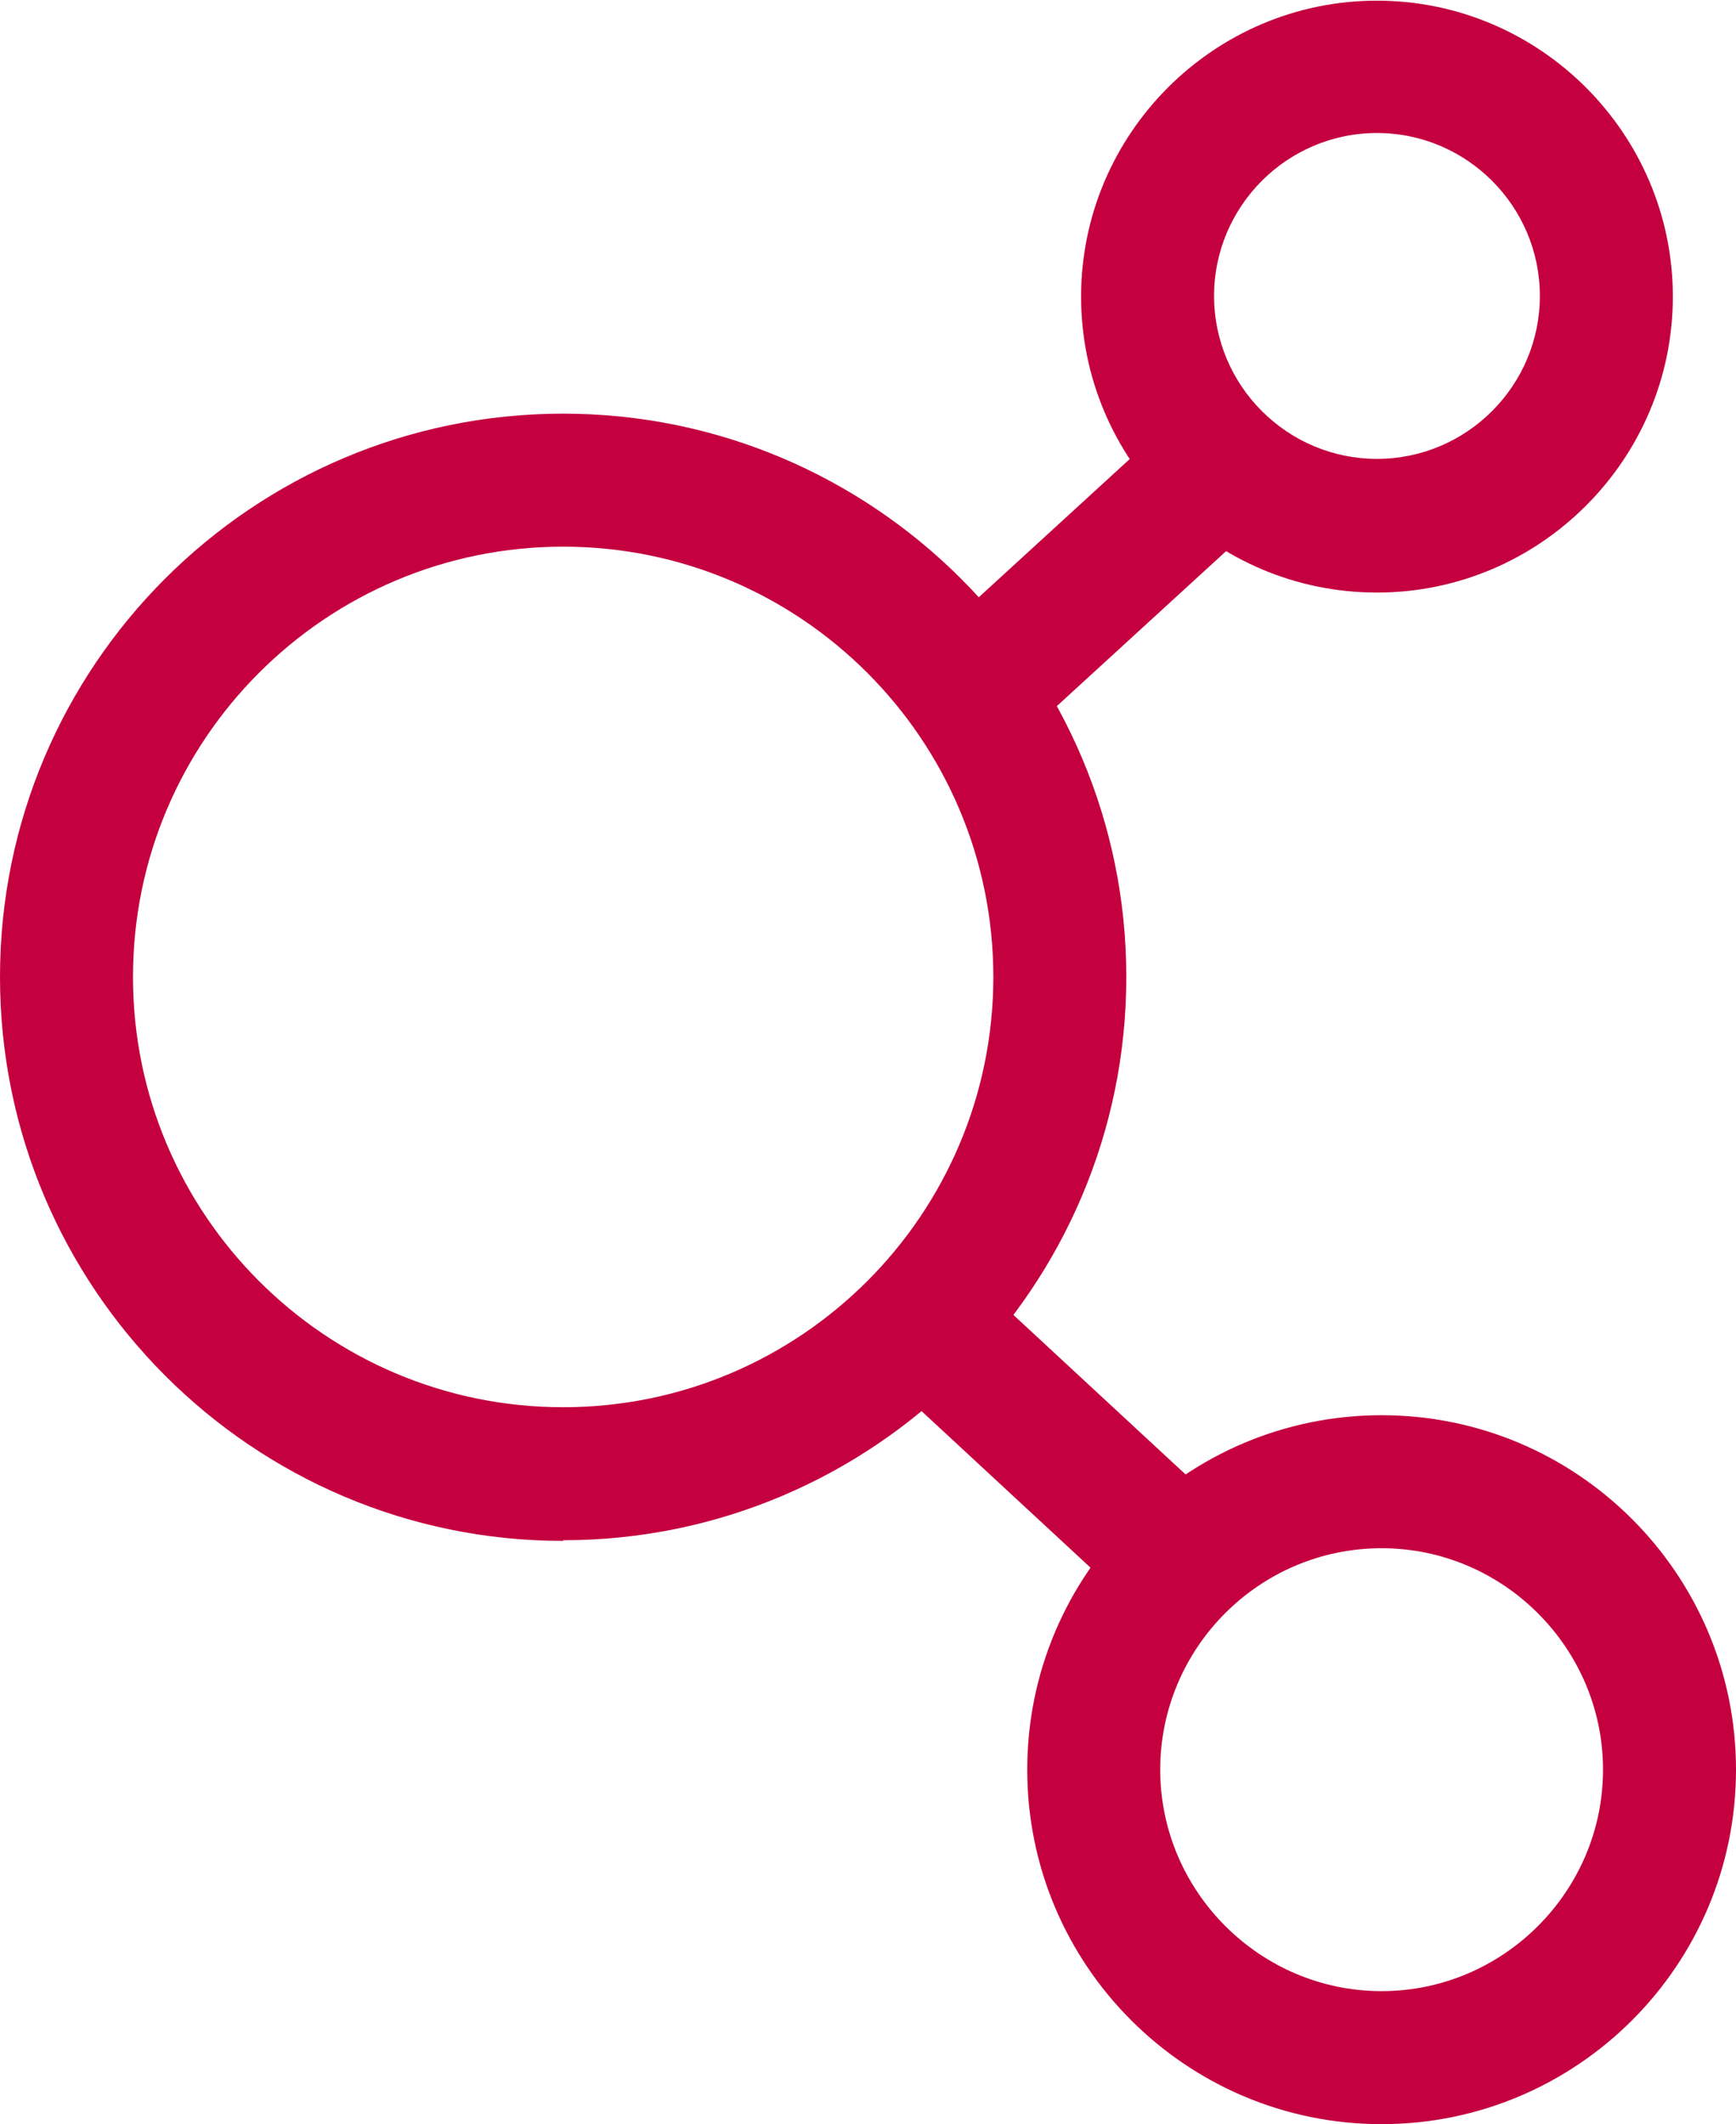
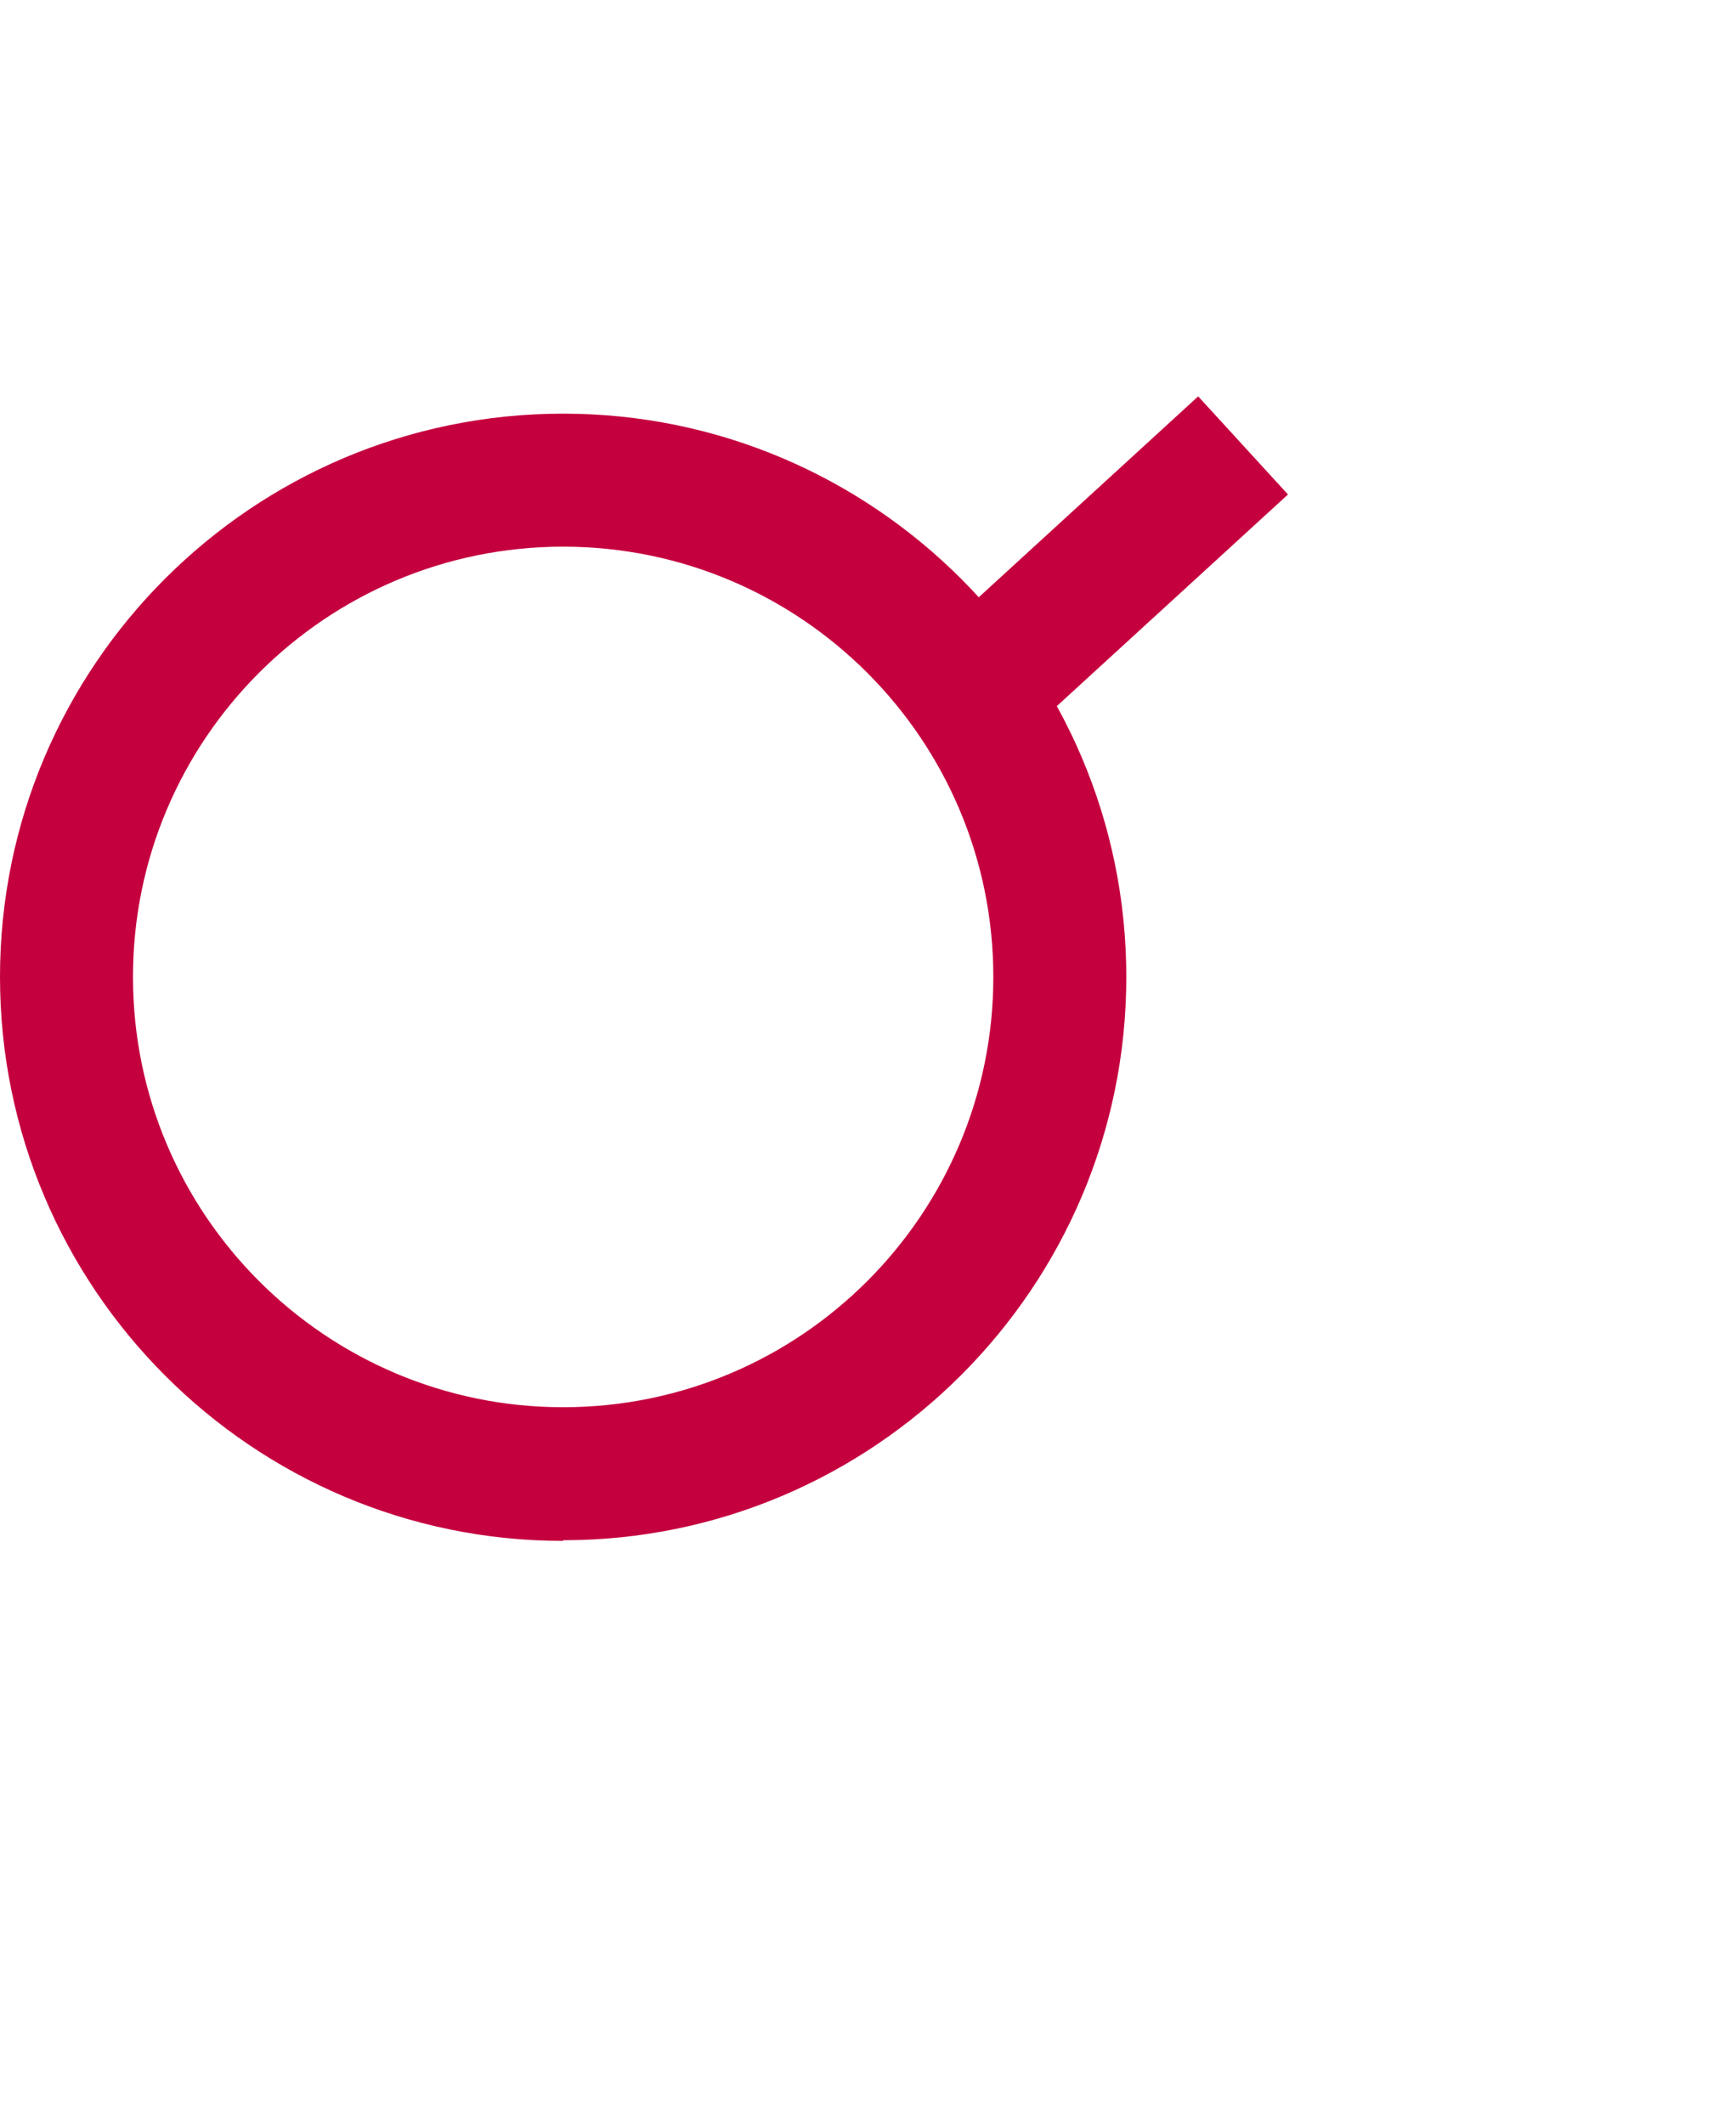
<svg xmlns="http://www.w3.org/2000/svg" id="layer_1" viewBox="0 0 26.11 31.94">
  <defs>
    <style>
      .cls-1 {
        fill: #c5003e;
      }
    </style>
  </defs>
  <path class="cls-1" d="M8.47,23.17C3.8,23.17,0,19.37,0,14.69S3.8,6.22,8.47,6.22s8.47,3.8,8.47,8.47-3.8,8.47-8.47,8.47ZM8.47,8.22c-3.57,0-6.47,2.9-6.47,6.47s2.9,6.47,6.47,6.47,6.47-2.9,6.47-6.47-2.9-6.47-6.47-6.47Z" />
-   <path class="cls-1" d="M20.78,31.94c-2.94,0-5.33-2.39-5.33-5.33s2.39-5.33,5.33-5.33,5.33,2.39,5.33,5.33-2.39,5.33-5.33,5.33ZM20.78,23.28c-1.84,0-3.33,1.5-3.33,3.33s1.5,3.33,3.33,3.33,3.33-1.5,3.33-3.33-1.5-3.33-3.33-3.33Z" />
-   <path class="cls-1" d="M20.71,8.91c-2.46,0-4.45-2-4.45-4.45s2-4.45,4.45-4.45,4.45,2,4.45,4.45-2,4.45-4.45,4.45ZM20.71,2c-1.35,0-2.45,1.1-2.45,2.45s1.1,2.45,2.45,2.45,2.45-1.1,2.45-2.45-1.1-2.45-2.45-2.45Z" />
  <rect class="cls-1" x="13.82" y="7.6" width="5.62" height="2" transform="translate(-1.45 13.48) rotate(-42.47)" />
-   <rect class="cls-1" x="14.85" y="18.97" width="2" height="5.47" transform="translate(-10.84 18.58) rotate(-47.19)" />
</svg>